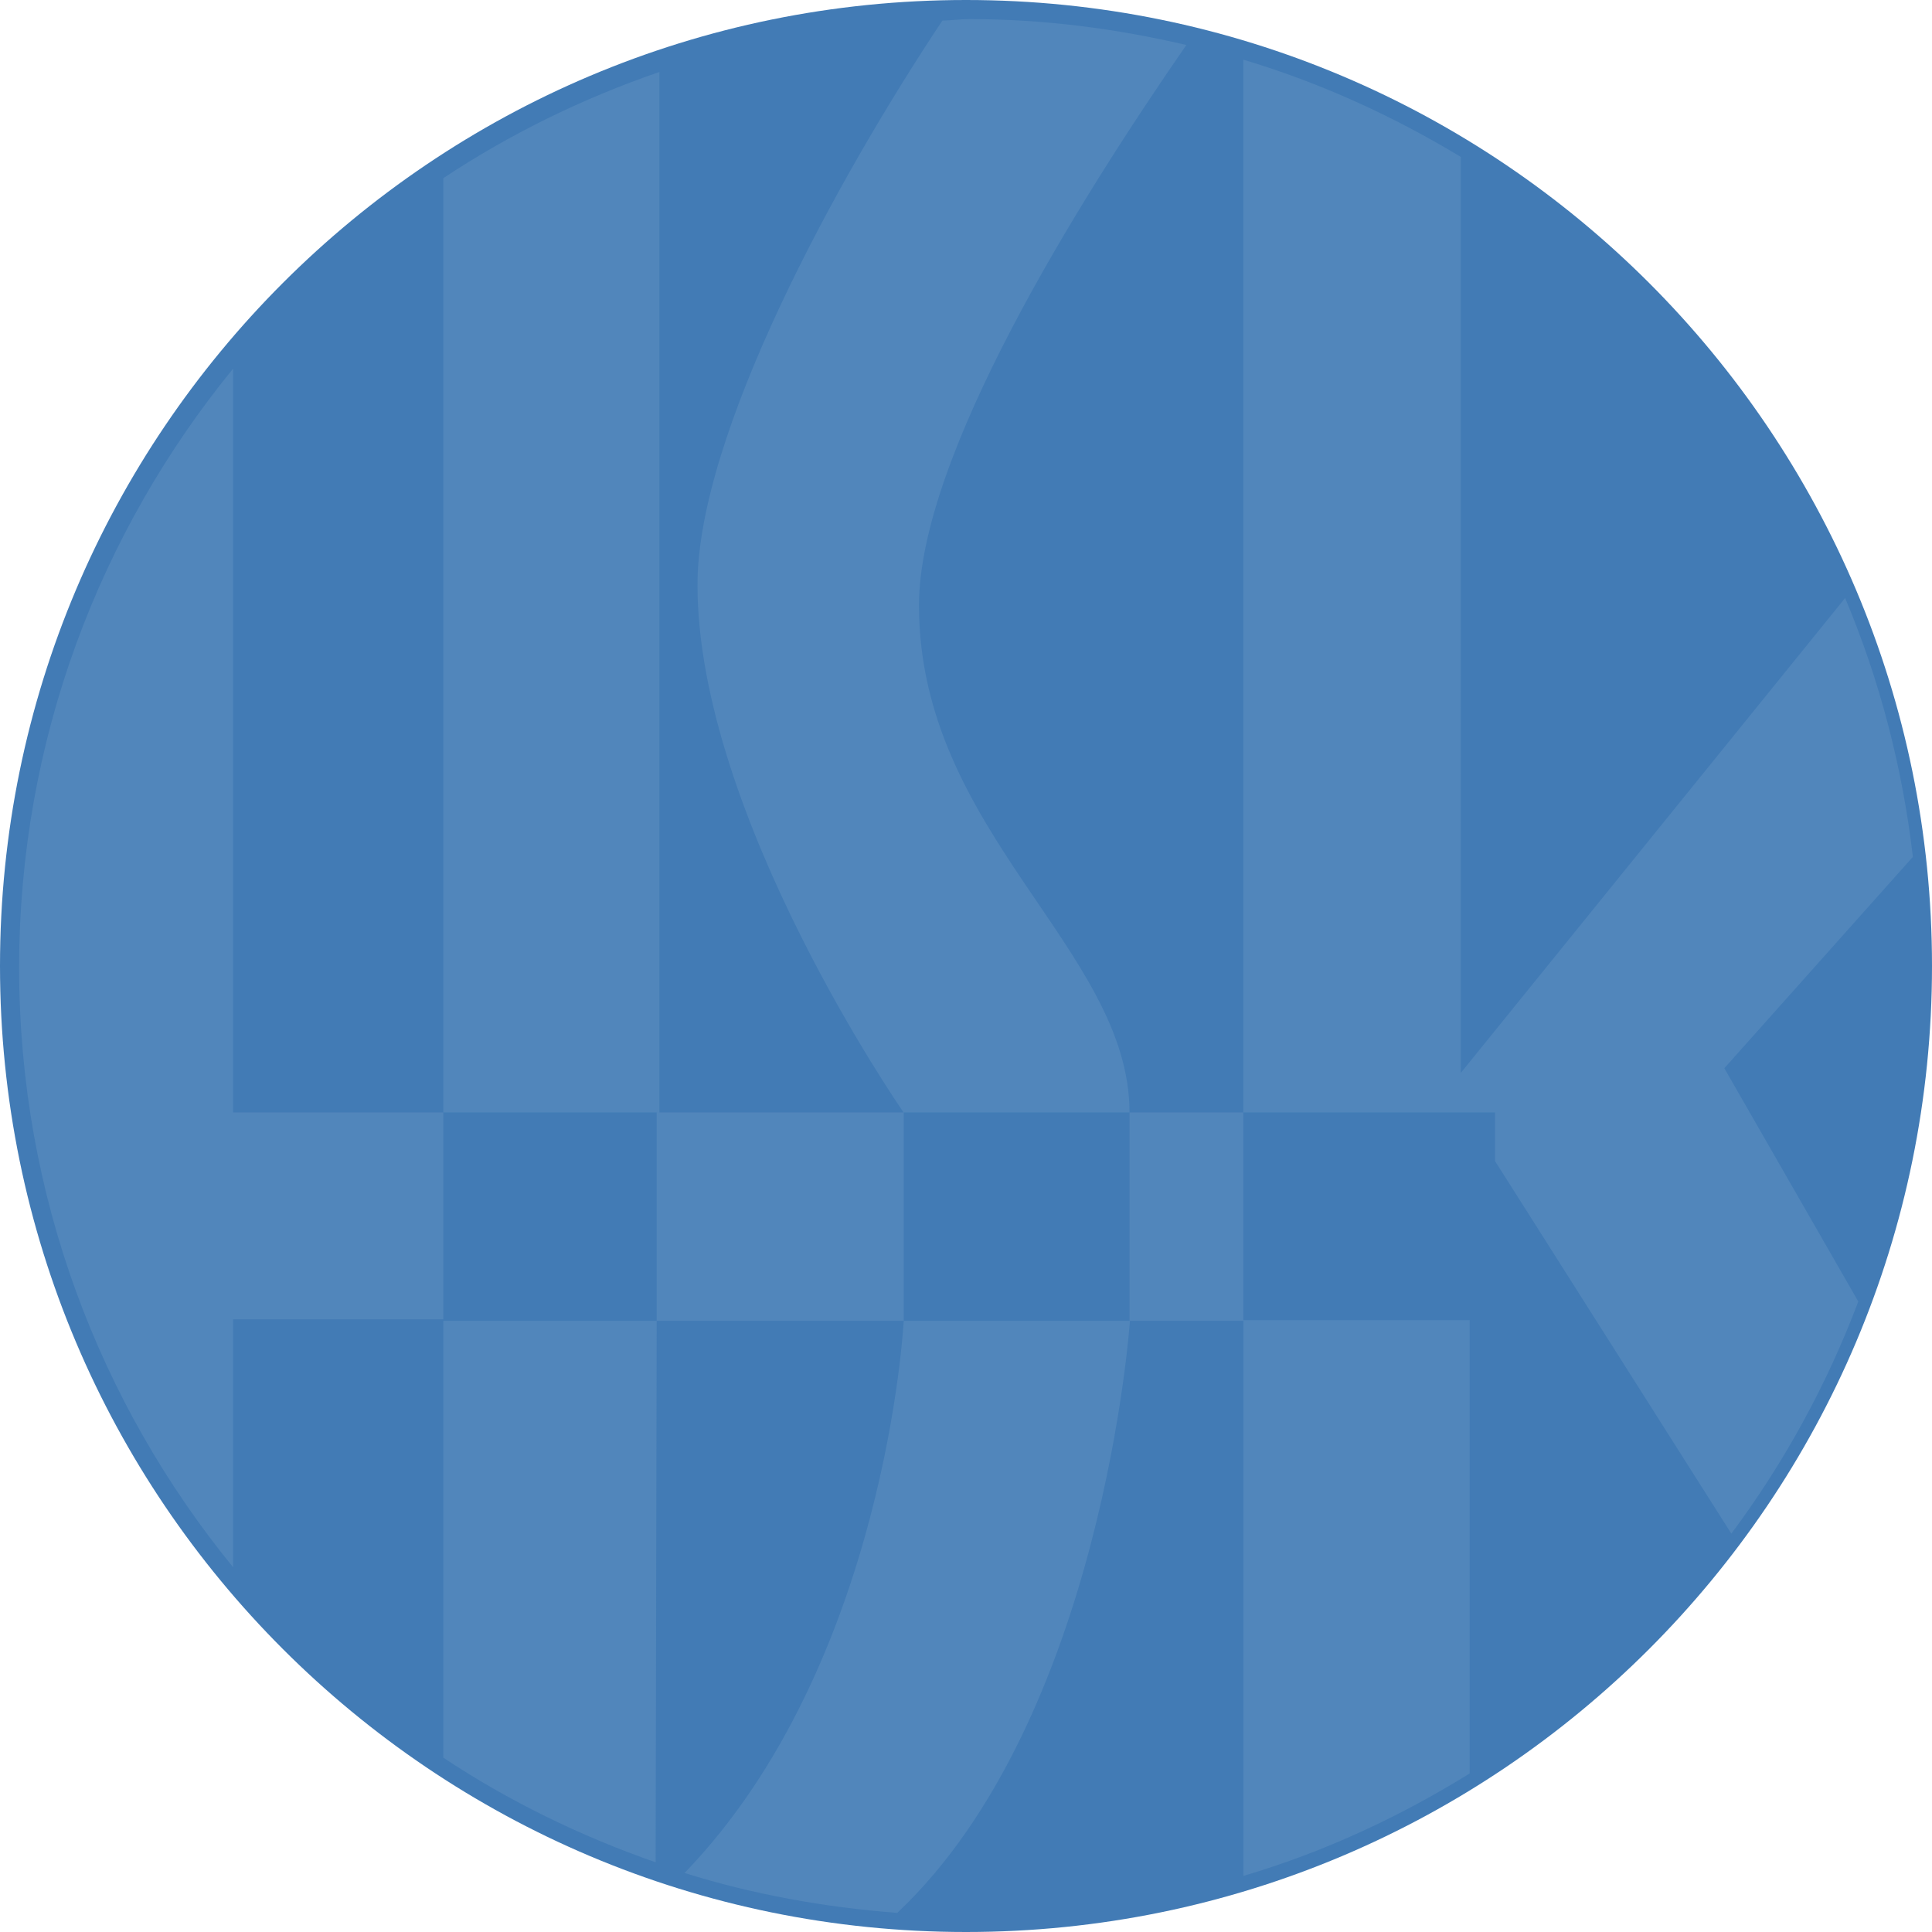
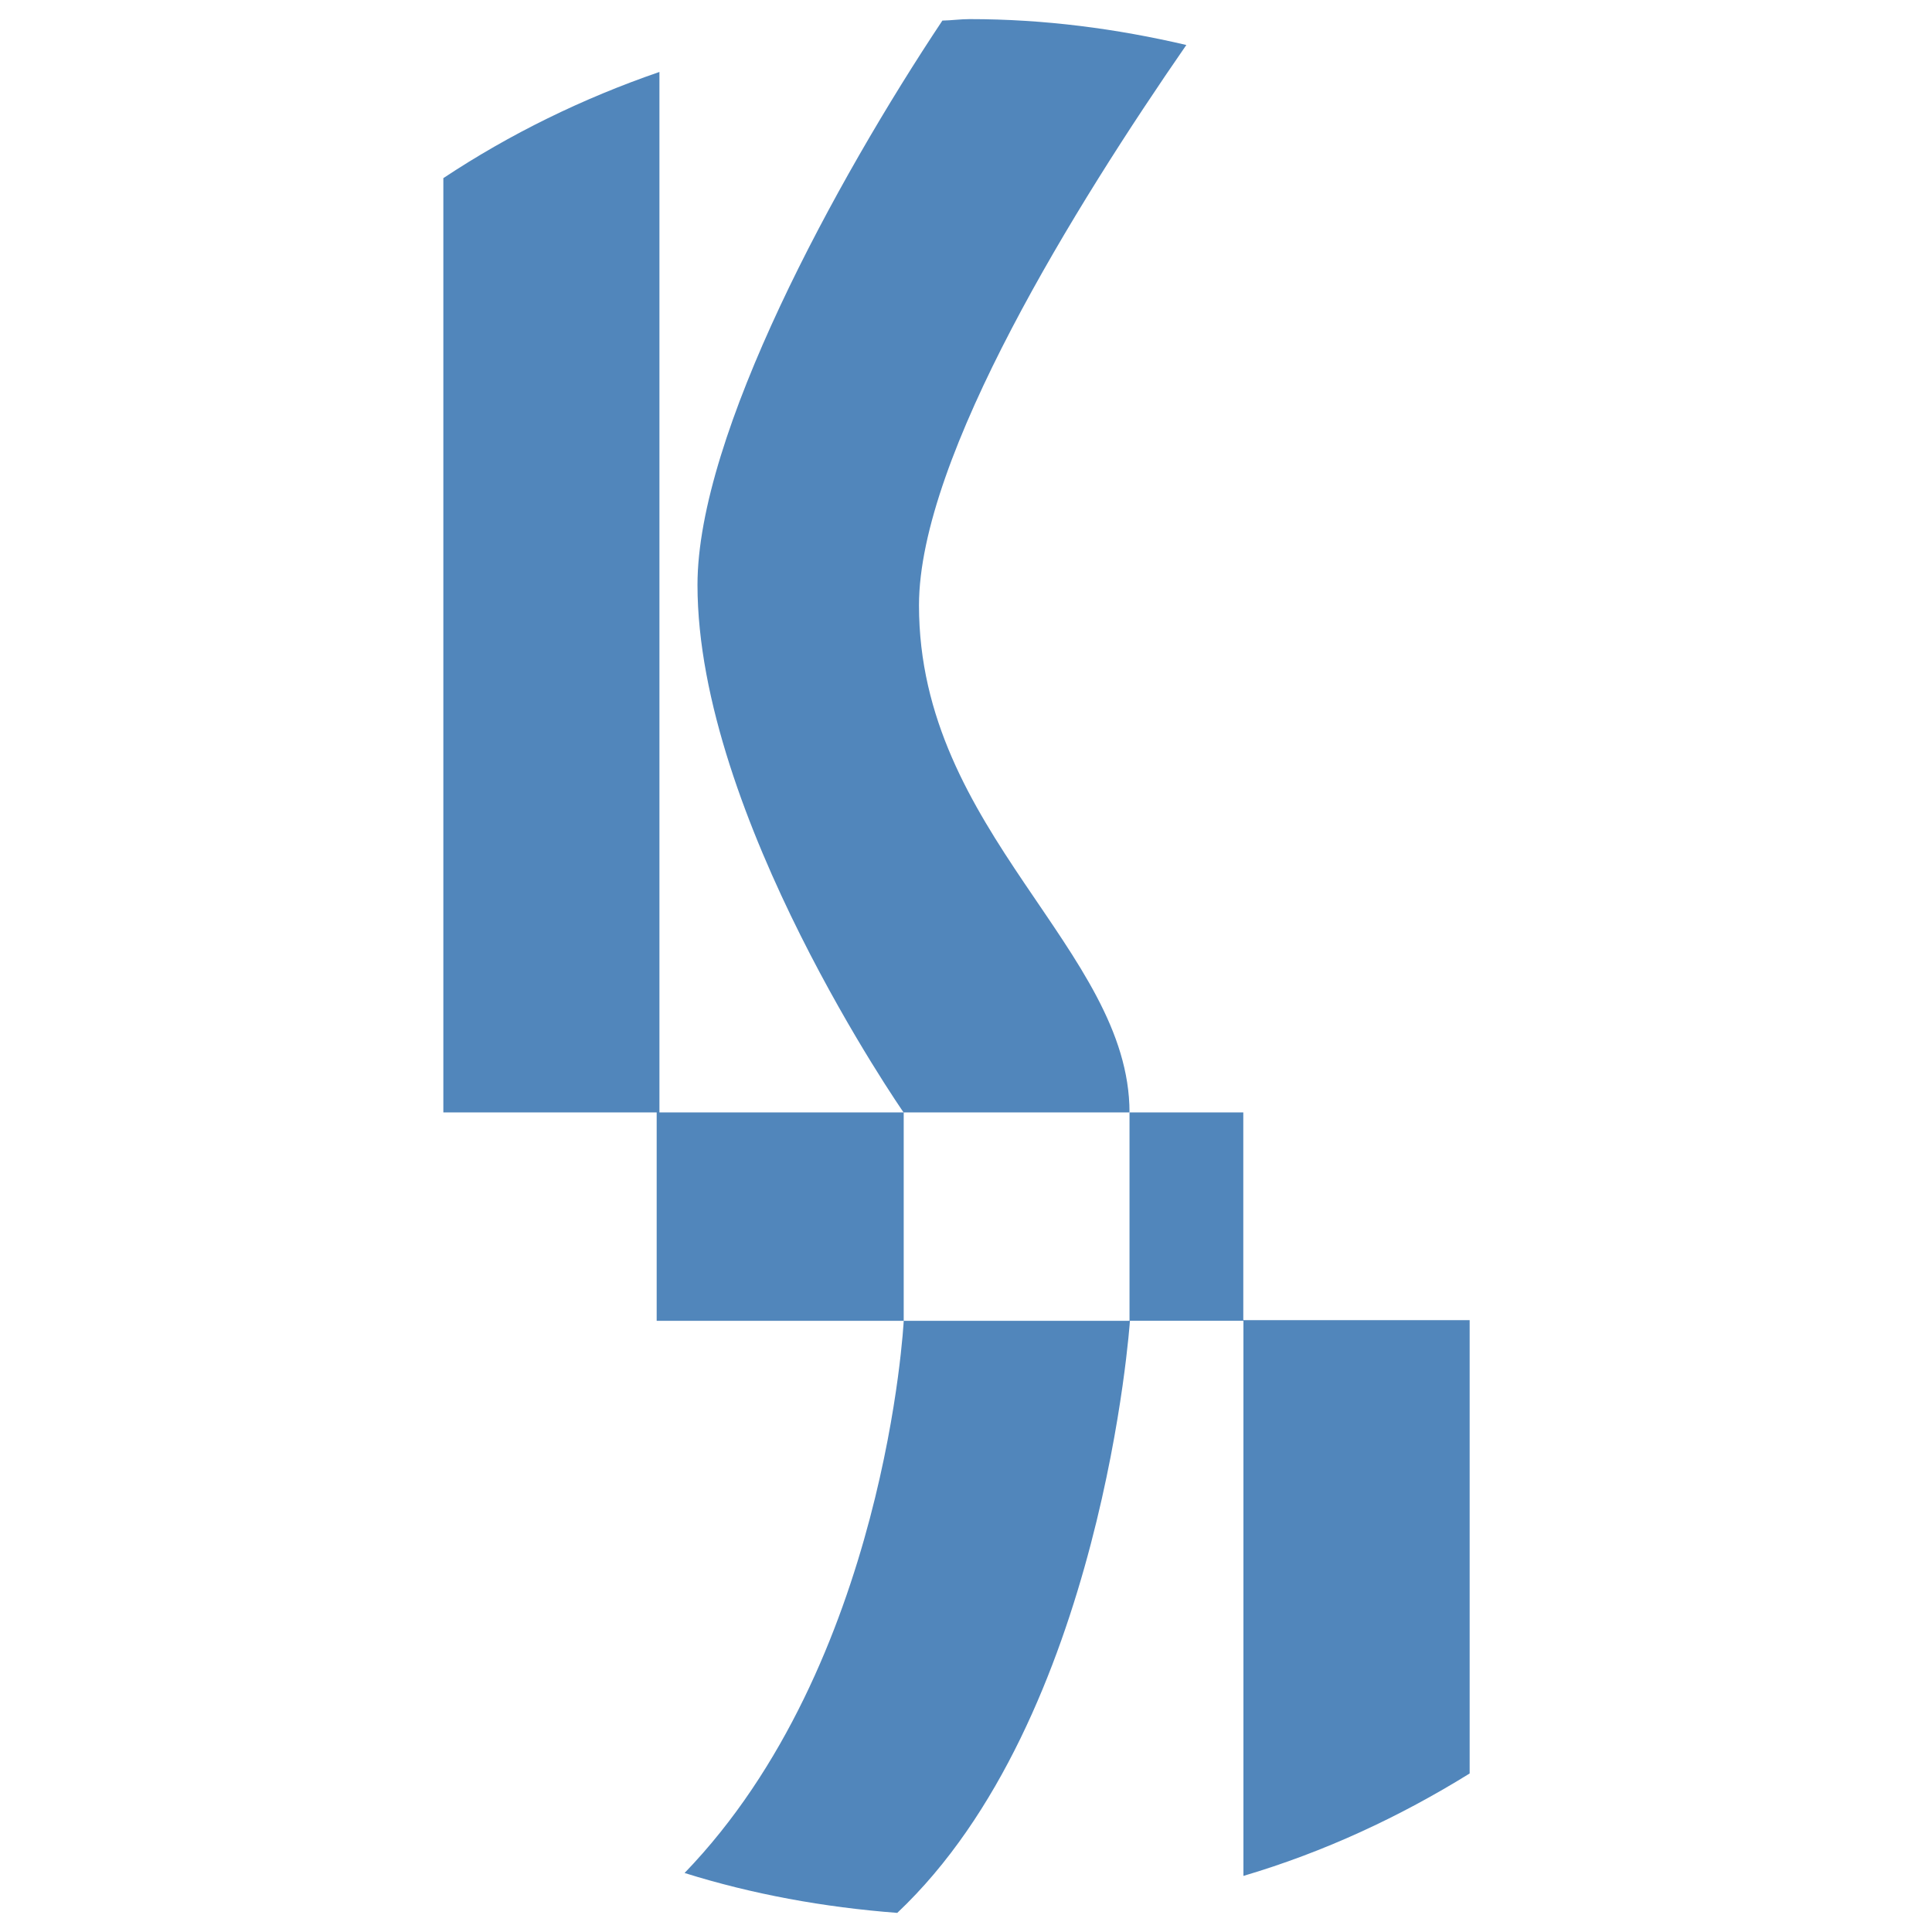
<svg xmlns="http://www.w3.org/2000/svg" version="1.1" id="レイヤー_1" x="0px" y="0px" width="150px" height="150px" viewBox="0 0 150 150" enable-background="new 0 0 150 150" xml:space="preserve">
-   <path fill="#427BB5" d="M150,75c0,41.426-33.574,75-75,75c-41.426,0-75-33.574-75-75S33.574,0,75,0C116.426,0,150,33.574,150,75z" />
  <path fill="#5186BB" d="M50.984,86.368v16.181h19.18V86.368h17.531c0-12.637-16.345-21.741-16.345-39.372  c0-11.535,12.247-31.203,20.757-43.503c-5.422-1.267-11.016-2.009-16.825-2.009c-0.72,0-1.408,0.102-2.115,0.114  c-8.269,12.417-19.014,32.147-19.014,43.81c0,17.959,16.001,40.96,16.001,40.96H51.198V5.586  c-5.964,2.053-11.603,4.813-16.777,8.244v72.538H50.984z" />
  <path fill="#5186BB" d="M96.529,102.495V86.368h-8.834v16.181H70.164c0,0-1.347,26.644-17.014,42.869  c5.251,1.647,10.802,2.662,16.513,3.098c15.985-15.081,18.065-45.973,18.065-45.973h8.812v43.102  c6.266-1.854,12.135-4.588,17.564-7.953v-35.196H96.529z" />
-   <path fill="#5186BB" d="M133.877,82.937l14.639-16.411c-0.826-7.051-2.605-13.797-5.262-20.096l-29.836,36.869V12.184  c-5.254-3.175-10.881-5.752-16.889-7.553v81.737h19.547v3.781l18.344,28.922c4.092-5.491,7.406-11.527,9.857-18.019L133.877,82.937z  " />
-   <path fill="#5186BB" d="M34.421,102.549v33.917c5.08,3.377,10.624,6.081,16.483,8.124l0.08-42.041H34.421z" />
-   <path fill="#5186BB" d="M34.421,102.432V86.368H18.098V28.621C7.735,41.311,1.485,57.498,1.485,75.142  c0,17.649,6.25,33.845,16.613,46.538v-19.248H34.421z" />
</svg>